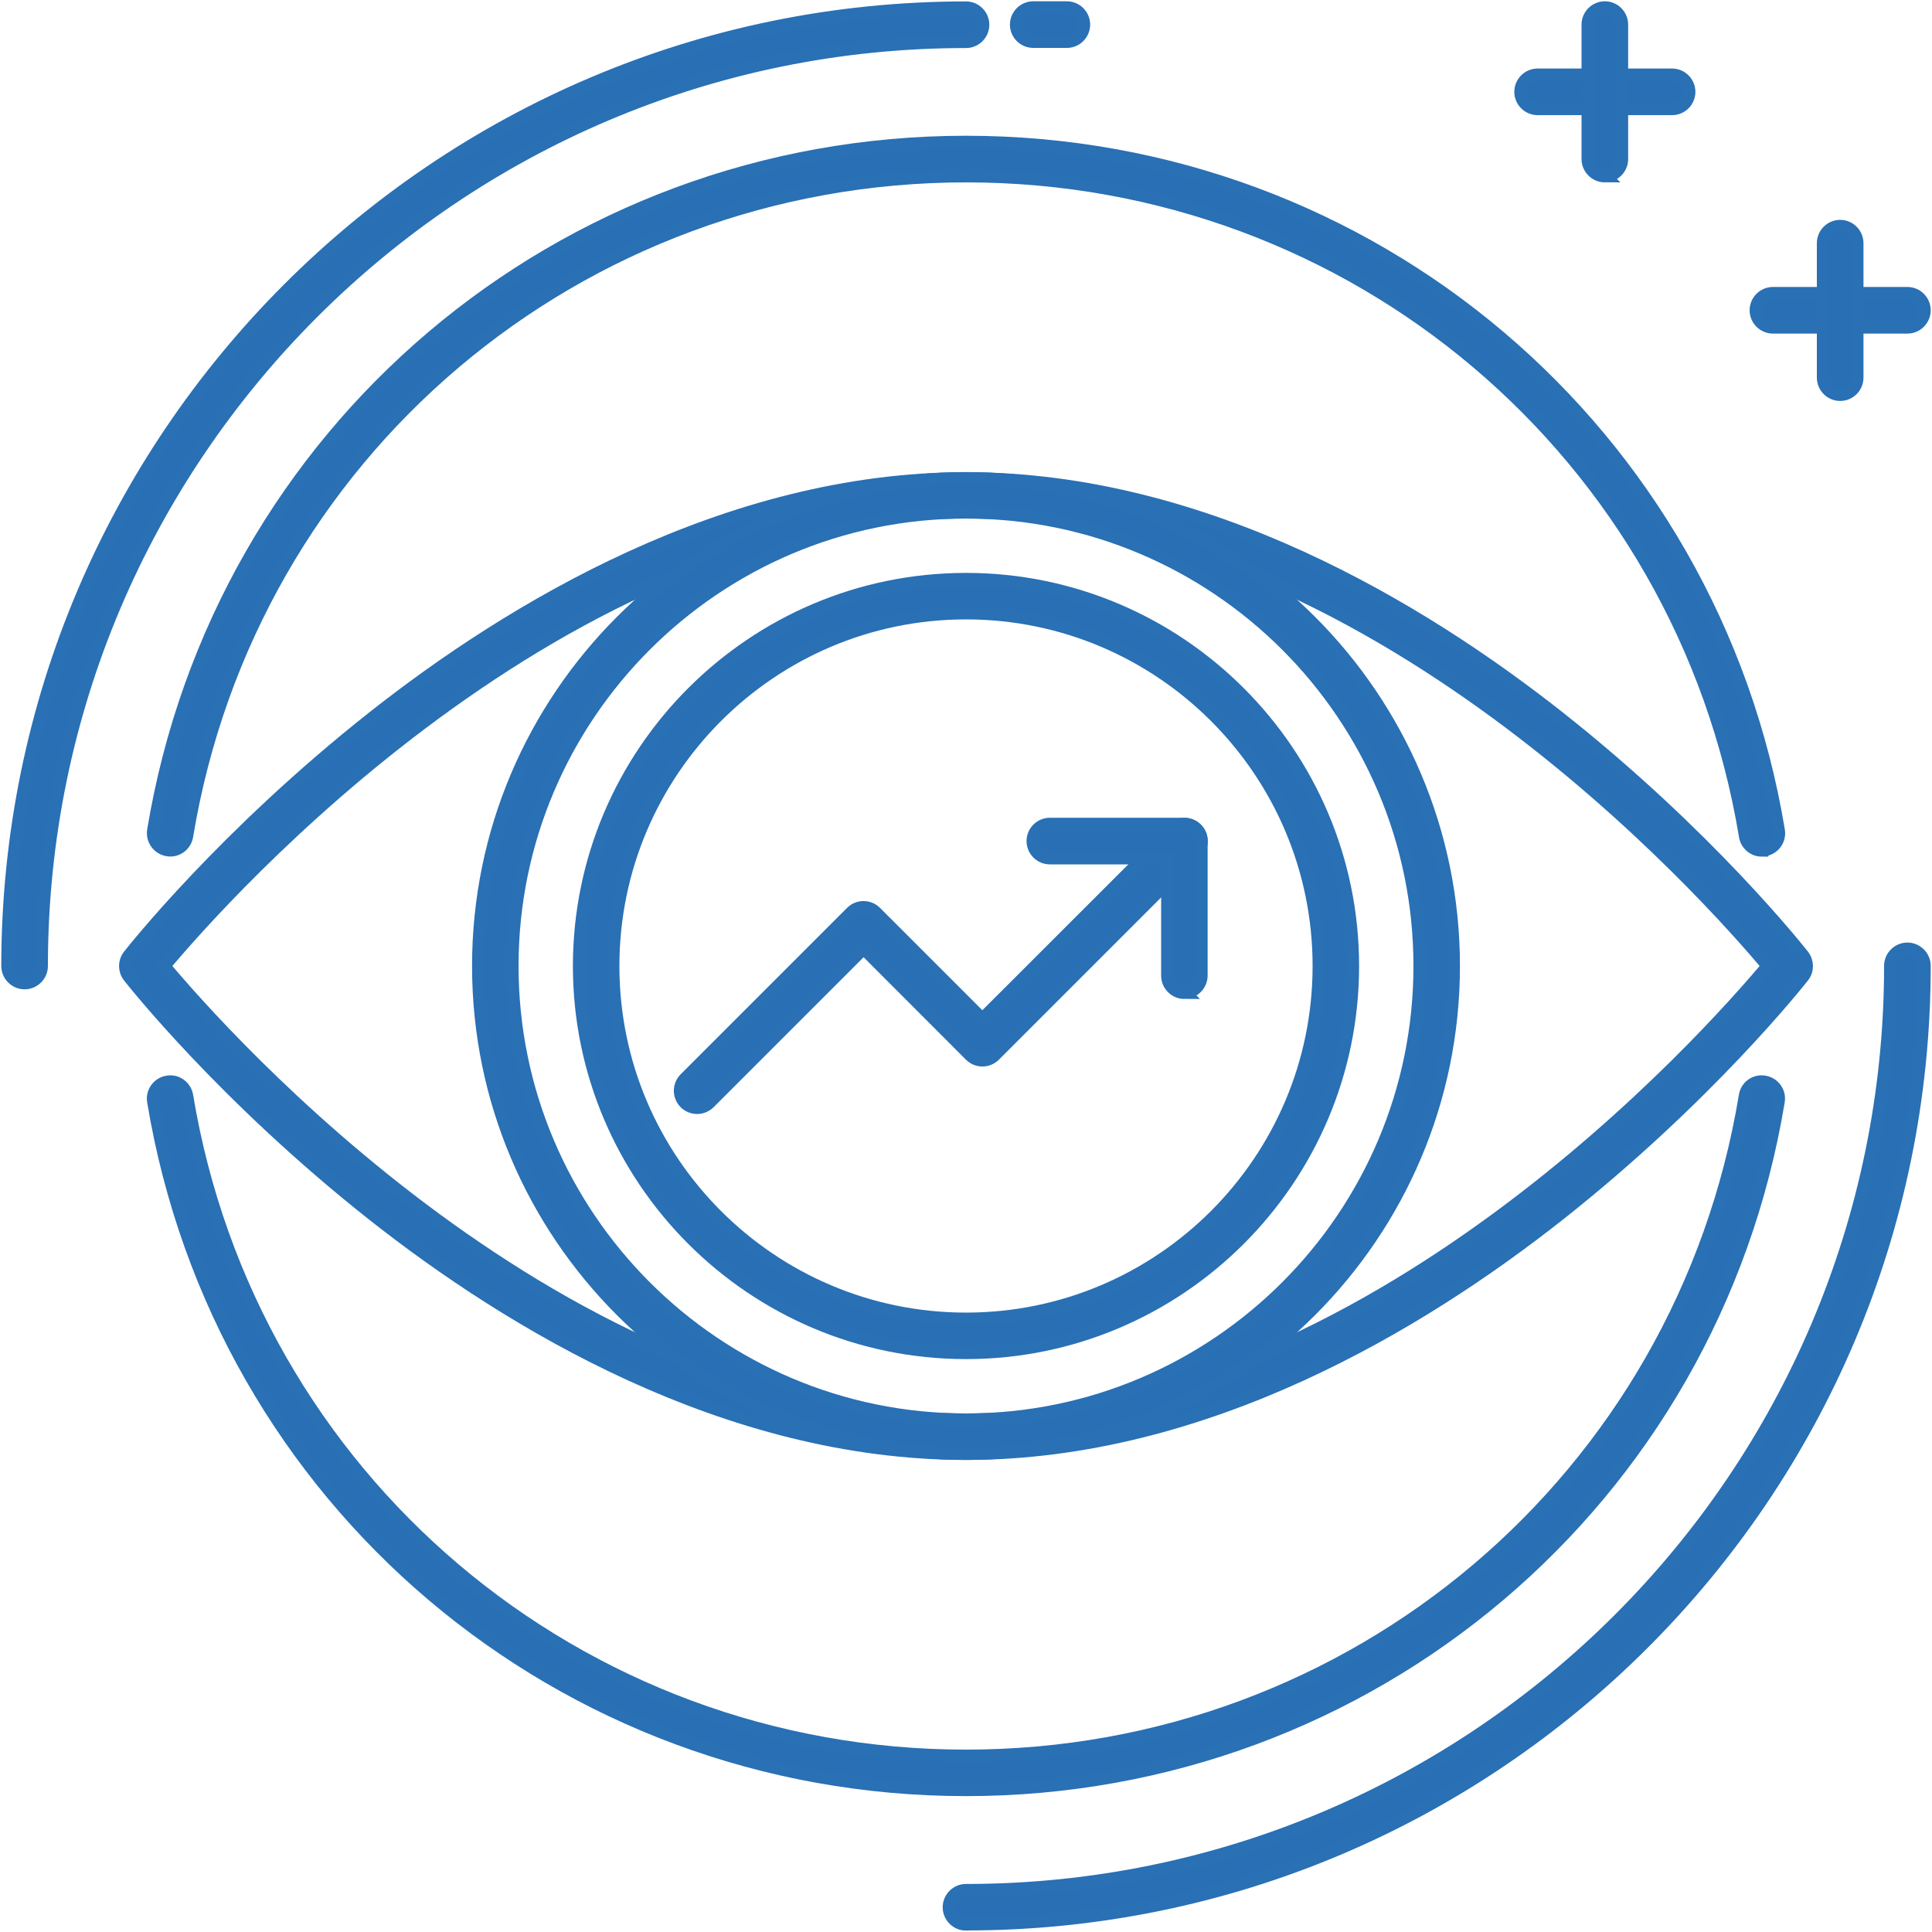
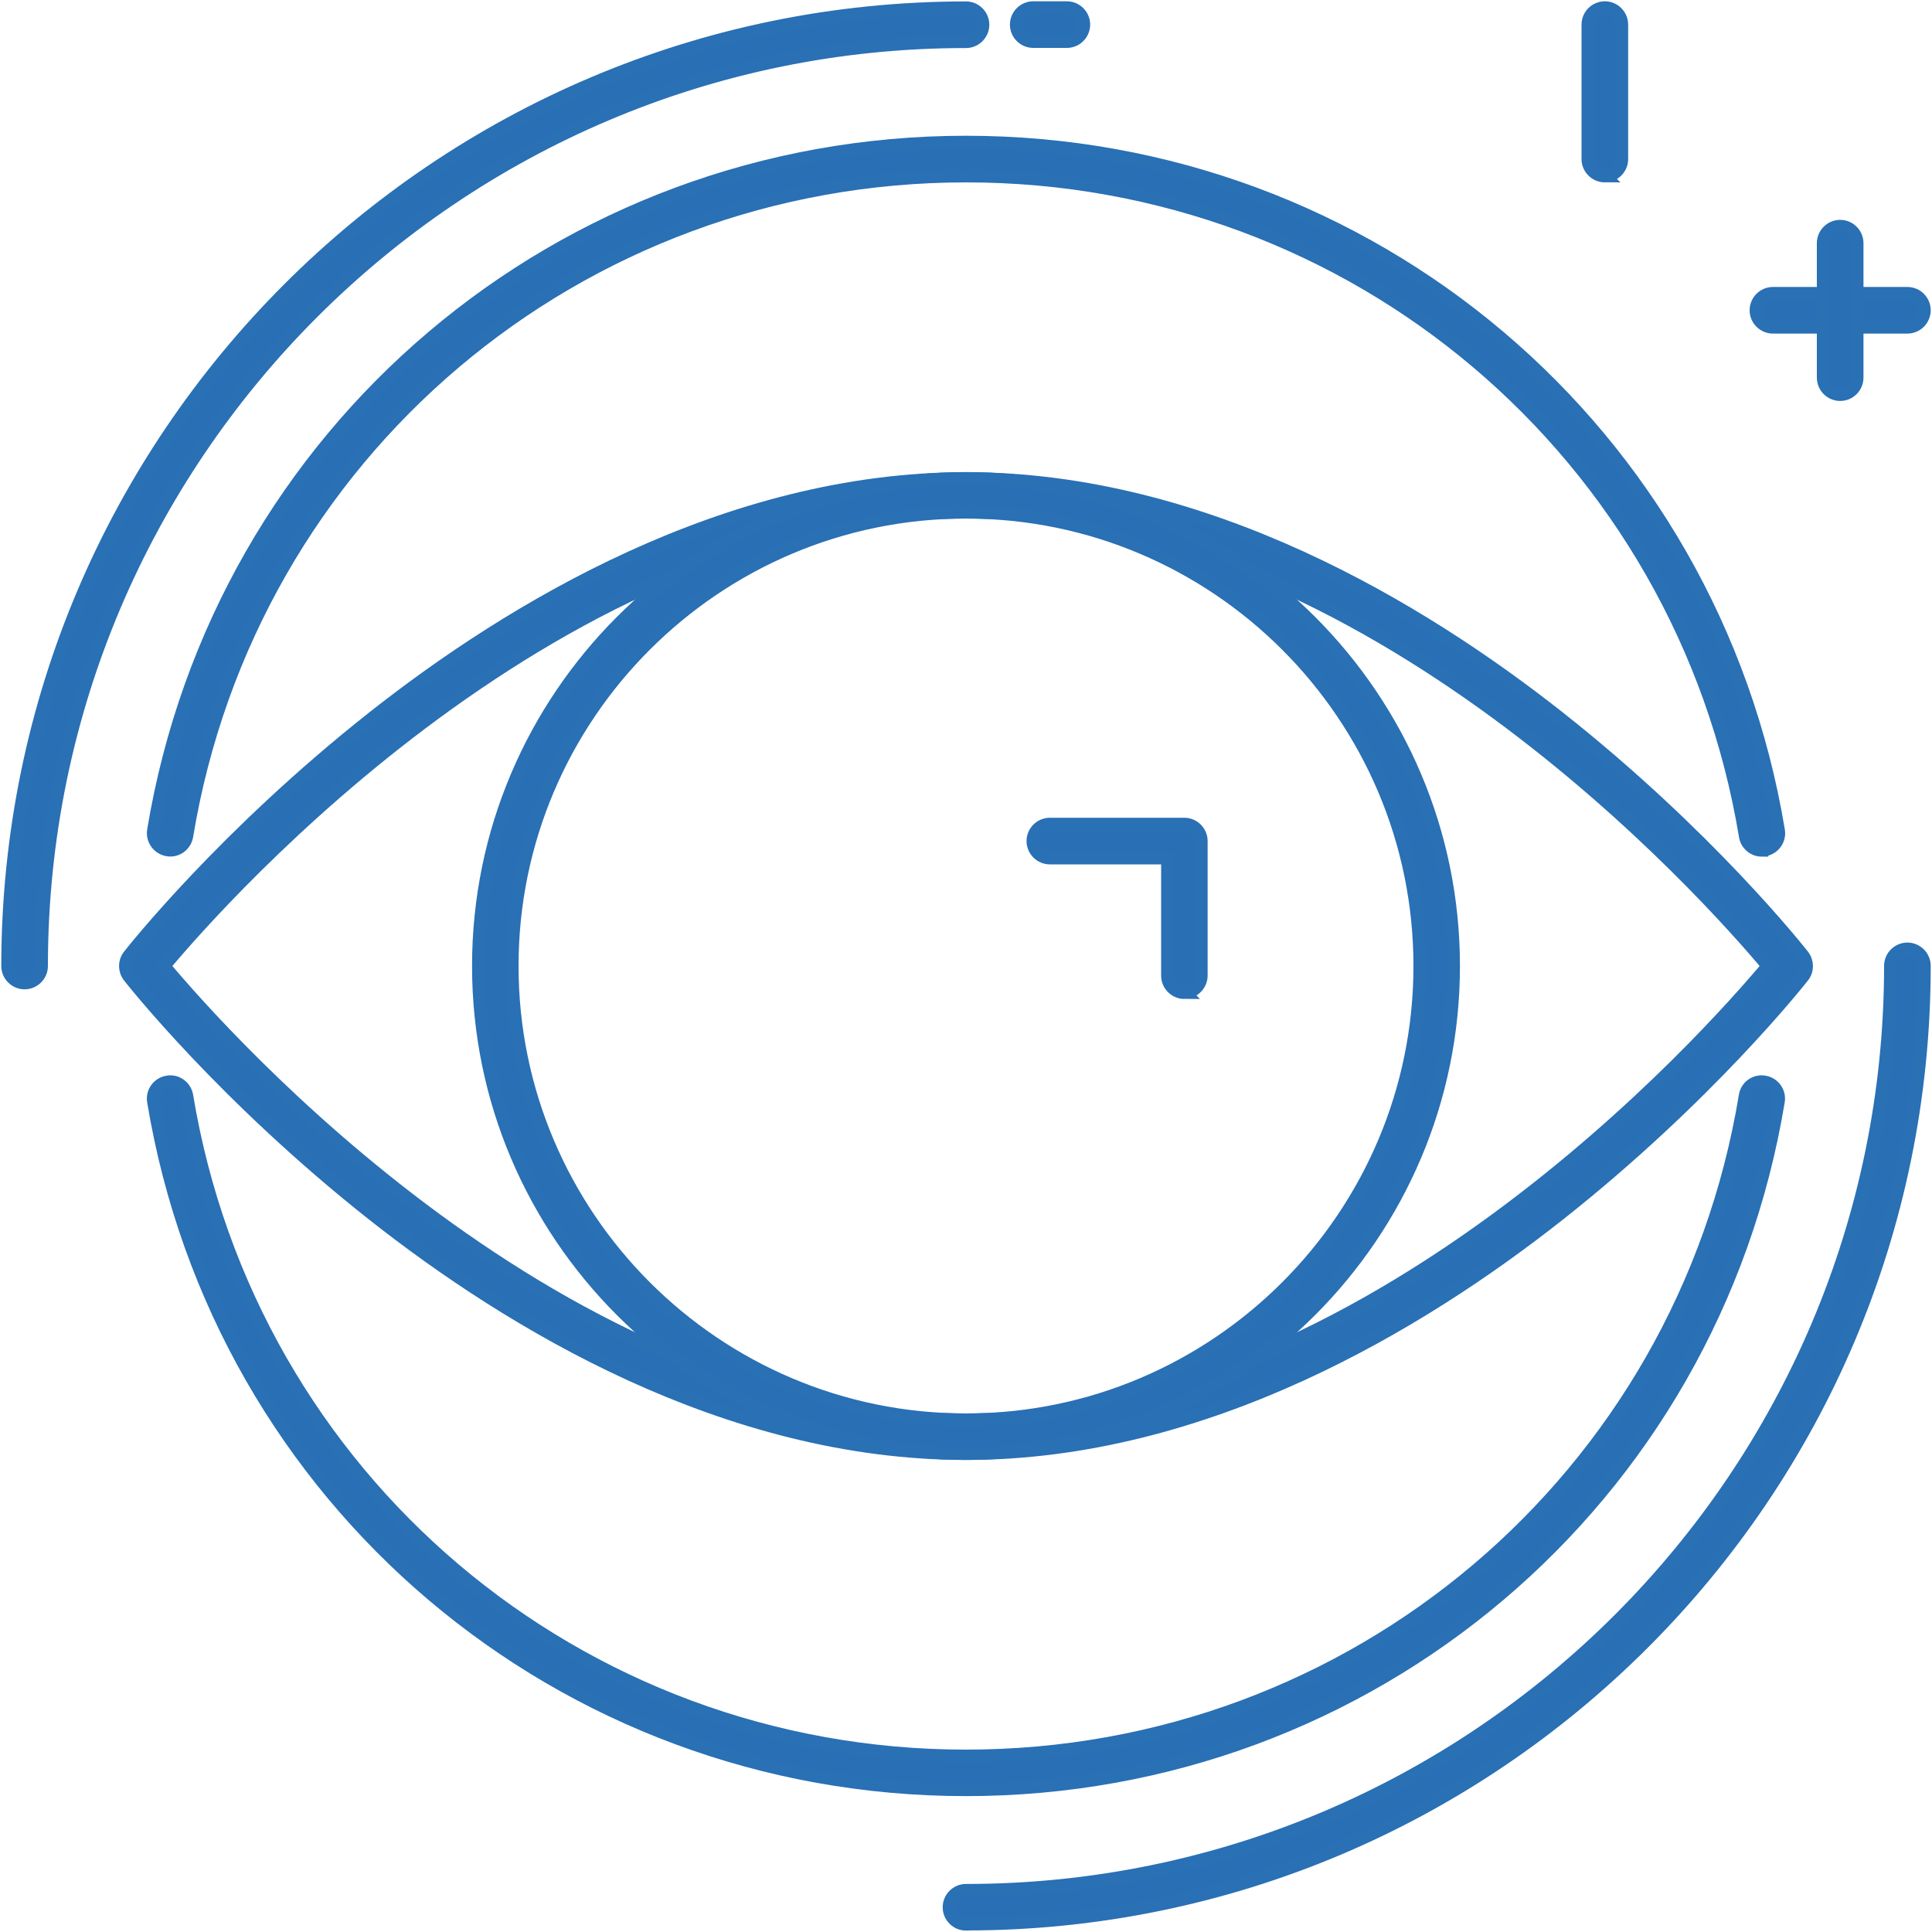
<svg xmlns="http://www.w3.org/2000/svg" id="Layer_1" viewBox="0 0 150 150">
  <defs>
    <style>.cls-1{fill:#286fb6;stroke:#2970b5;stroke-miterlimit:10;}</style>
  </defs>
  <path class="cls-1" d="M75,112.85c-18.62,0-35.31-10.09-46.03-18.55-11.56-9.13-18.65-18.11-18.95-18.49-.37-.48-.37-1.14,0-1.61.3-.38,7.39-9.36,18.95-18.49,10.72-8.46,27.41-18.55,46.03-18.55s35.31,10.09,46.03,18.55c11.56,9.13,18.65,18.11,18.95,18.49.37.48.37,1.14,0,1.61-.3.38-7.39,9.36-18.95,18.49-10.72,8.46-27.41,18.55-46.03,18.55ZM12.73,75c4.46,5.33,30.9,35.24,62.27,35.24s57.81-29.91,62.27-35.24c-4.46-5.33-30.89-35.24-62.27-35.24s-57.81,29.91-62.27,35.24Z" />
  <path class="cls-1" d="M75,112.85c-20.87,0-37.85-16.98-37.85-37.85s16.98-37.85,37.85-37.85,37.85,16.98,37.85,37.85-16.98,37.85-37.85,37.85ZM75,39.76c-19.43,0-35.24,15.81-35.24,35.24s15.81,35.24,35.24,35.24,35.24-15.81,35.24-35.24-15.81-35.24-35.24-35.24Z" />
-   <path class="cls-1" d="M75,105.02c-16.55,0-30.02-13.47-30.02-30.02s13.47-30.02,30.02-30.02,30.02,13.47,30.02,30.02-13.47,30.02-30.02,30.02ZM75,47.59c-15.11,0-27.41,12.29-27.41,27.41s12.29,27.41,27.41,27.41,27.41-12.29,27.41-27.41-12.29-27.41-27.41-27.41Z" />
-   <path class="cls-1" d="M54.12,85.99c-.33,0-.67-.13-.92-.38-.51-.51-.51-1.34,0-1.85l12.92-12.92c.51-.51,1.34-.51,1.85,0l8.3,8.3,14.77-14.76c.51-.51,1.34-.51,1.85,0,.51.51.51,1.34,0,1.85l-15.69,15.69c-.51.51-1.34.51-1.85,0l-8.3-8.31-12,12c-.26.25-.59.38-.92.38Z" />
  <path class="cls-1" d="M91.96,77.06c-.72,0-1.31-.59-1.31-1.31v-9.14h-9.14c-.72,0-1.31-.59-1.31-1.31s.59-1.31,1.31-1.31h10.44c.72,0,1.31.59,1.31,1.31v10.44c0,.72-.59,1.31-1.31,1.31Z" />
  <path class="cls-1" d="M1.91,76.31c-.72,0-1.31-.59-1.31-1.31C.61,33.98,33.98.61,75,.61c.72,0,1.31.59,1.31,1.31s-.59,1.31-1.31,1.31C35.42,3.22,3.22,35.42,3.22,75c0,.72-.59,1.31-1.31,1.31Z" />
  <path class="cls-1" d="M82.83,3.22h-2.61c-.72,0-1.31-.59-1.31-1.31s.59-1.31,1.31-1.31h2.61c.72,0,1.31.59,1.31,1.31s-.59,1.31-1.31,1.31Z" />
  <path class="cls-1" d="M75,149.39c-.72,0-1.31-.59-1.31-1.31s.59-1.31,1.31-1.31c39.58,0,71.78-32.2,71.78-71.78,0-.72.59-1.31,1.31-1.31s1.31.59,1.31,1.31c0,41.02-33.37,74.39-74.39,74.39Z" />
  <path class="cls-1" d="M75,138.95c-31.43,0-57.95-22.47-63.08-53.44-.12-.71.36-1.38,1.08-1.5.71-.13,1.38.36,1.5,1.07,4.92,29.7,30.36,51.26,60.5,51.26s55.59-21.56,60.5-51.26c.11-.71.77-1.2,1.5-1.07.71.12,1.19.79,1.07,1.5-5.12,30.97-31.65,53.44-63.08,53.44Z" />
  <path class="cls-1" d="M136.79,66.01c-.63,0-1.18-.46-1.28-1.09-4.92-29.7-30.36-51.26-60.5-51.26S19.41,35.21,14.5,64.91c-.12.71-.79,1.2-1.5,1.07-.71-.12-1.19-.79-1.08-1.5,5.13-30.97,31.65-53.44,63.08-53.44s57.95,22.47,63.08,53.44c.12.71-.36,1.38-1.07,1.5-.07.01-.15.02-.22.02Z" />
-   <path class="cls-1" d="M129.82,8.44h-10.44c-.72,0-1.31-.59-1.31-1.31s.59-1.31,1.31-1.31h10.44c.72,0,1.31.59,1.31,1.31s-.59,1.31-1.31,1.31Z" />
  <path class="cls-1" d="M124.6,13.66c-.72,0-1.31-.59-1.31-1.31V1.91c0-.72.59-1.31,1.31-1.31s1.31.59,1.31,1.31v10.44c0,.72-.59,1.31-1.31,1.31Z" />
  <path class="cls-1" d="M148.09,25.4h-10.44c-.72,0-1.31-.59-1.31-1.31s.59-1.31,1.31-1.31h10.44c.72,0,1.31.59,1.31,1.31s-.59,1.31-1.31,1.31Z" />
  <path class="cls-1" d="M142.87,30.63c-.72,0-1.31-.59-1.31-1.31v-10.44c0-.72.59-1.31,1.31-1.31s1.31.59,1.31,1.31v10.44c0,.72-.59,1.31-1.31,1.31Z" />
</svg>